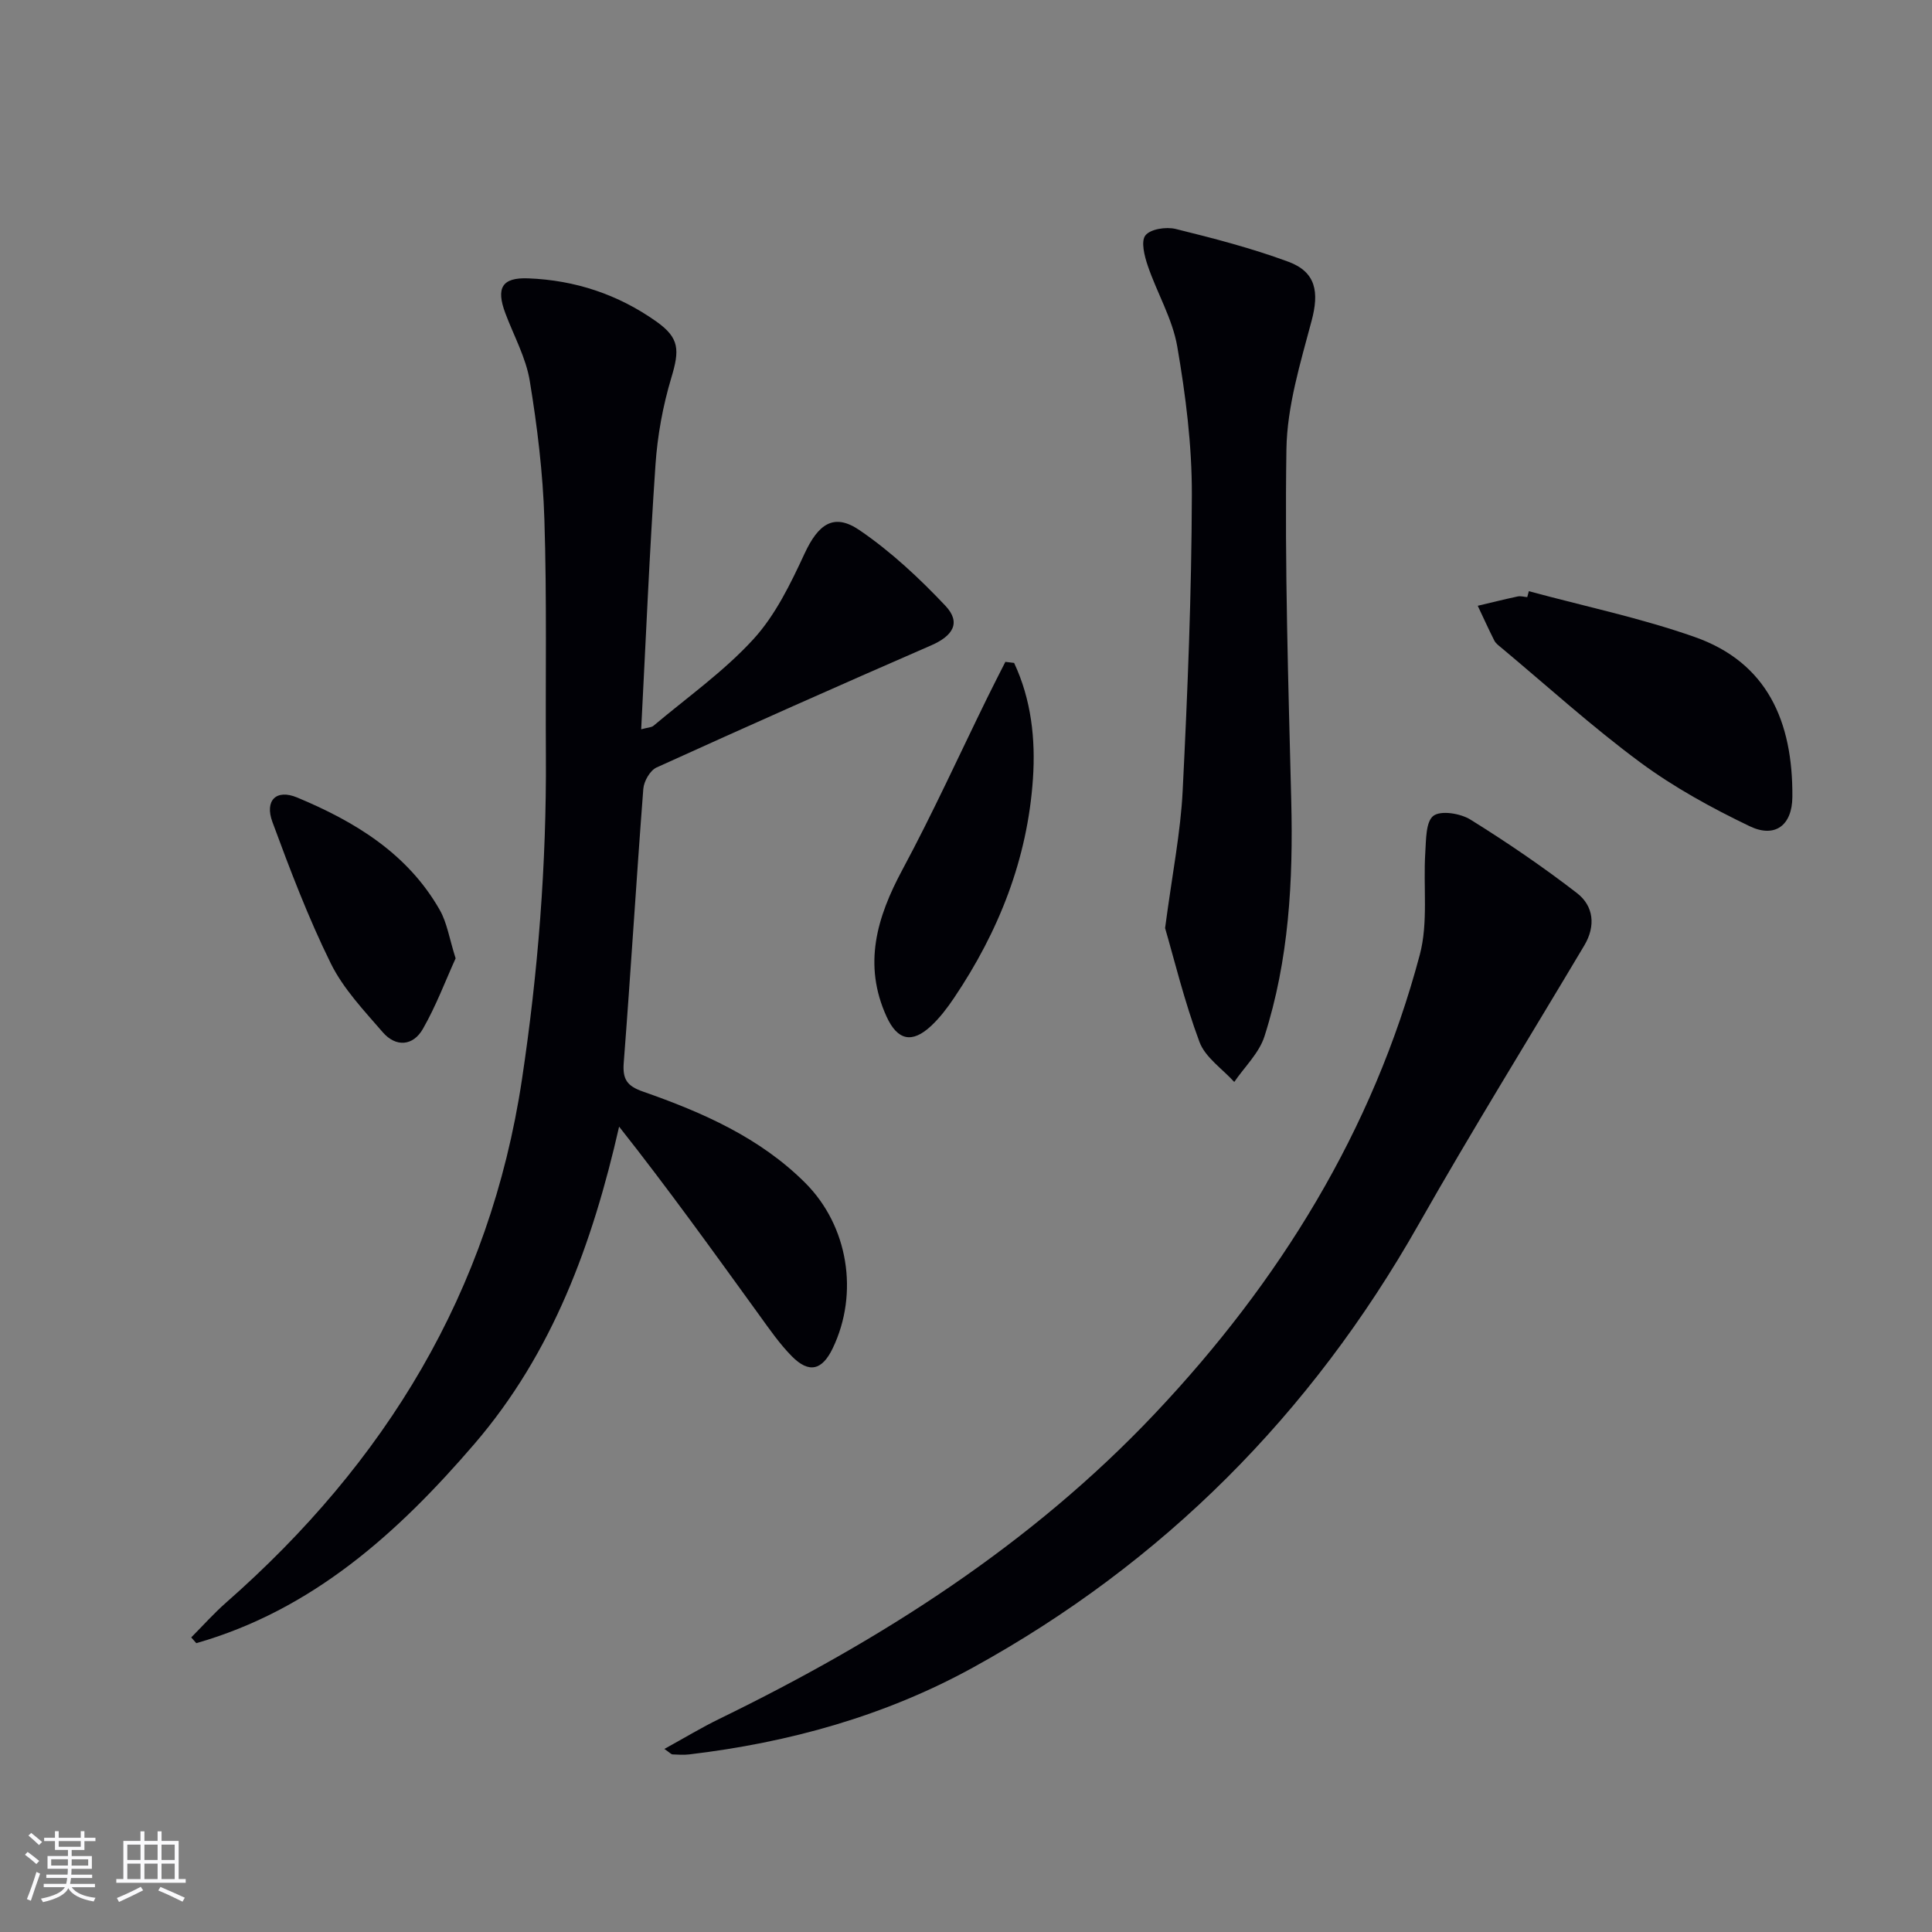
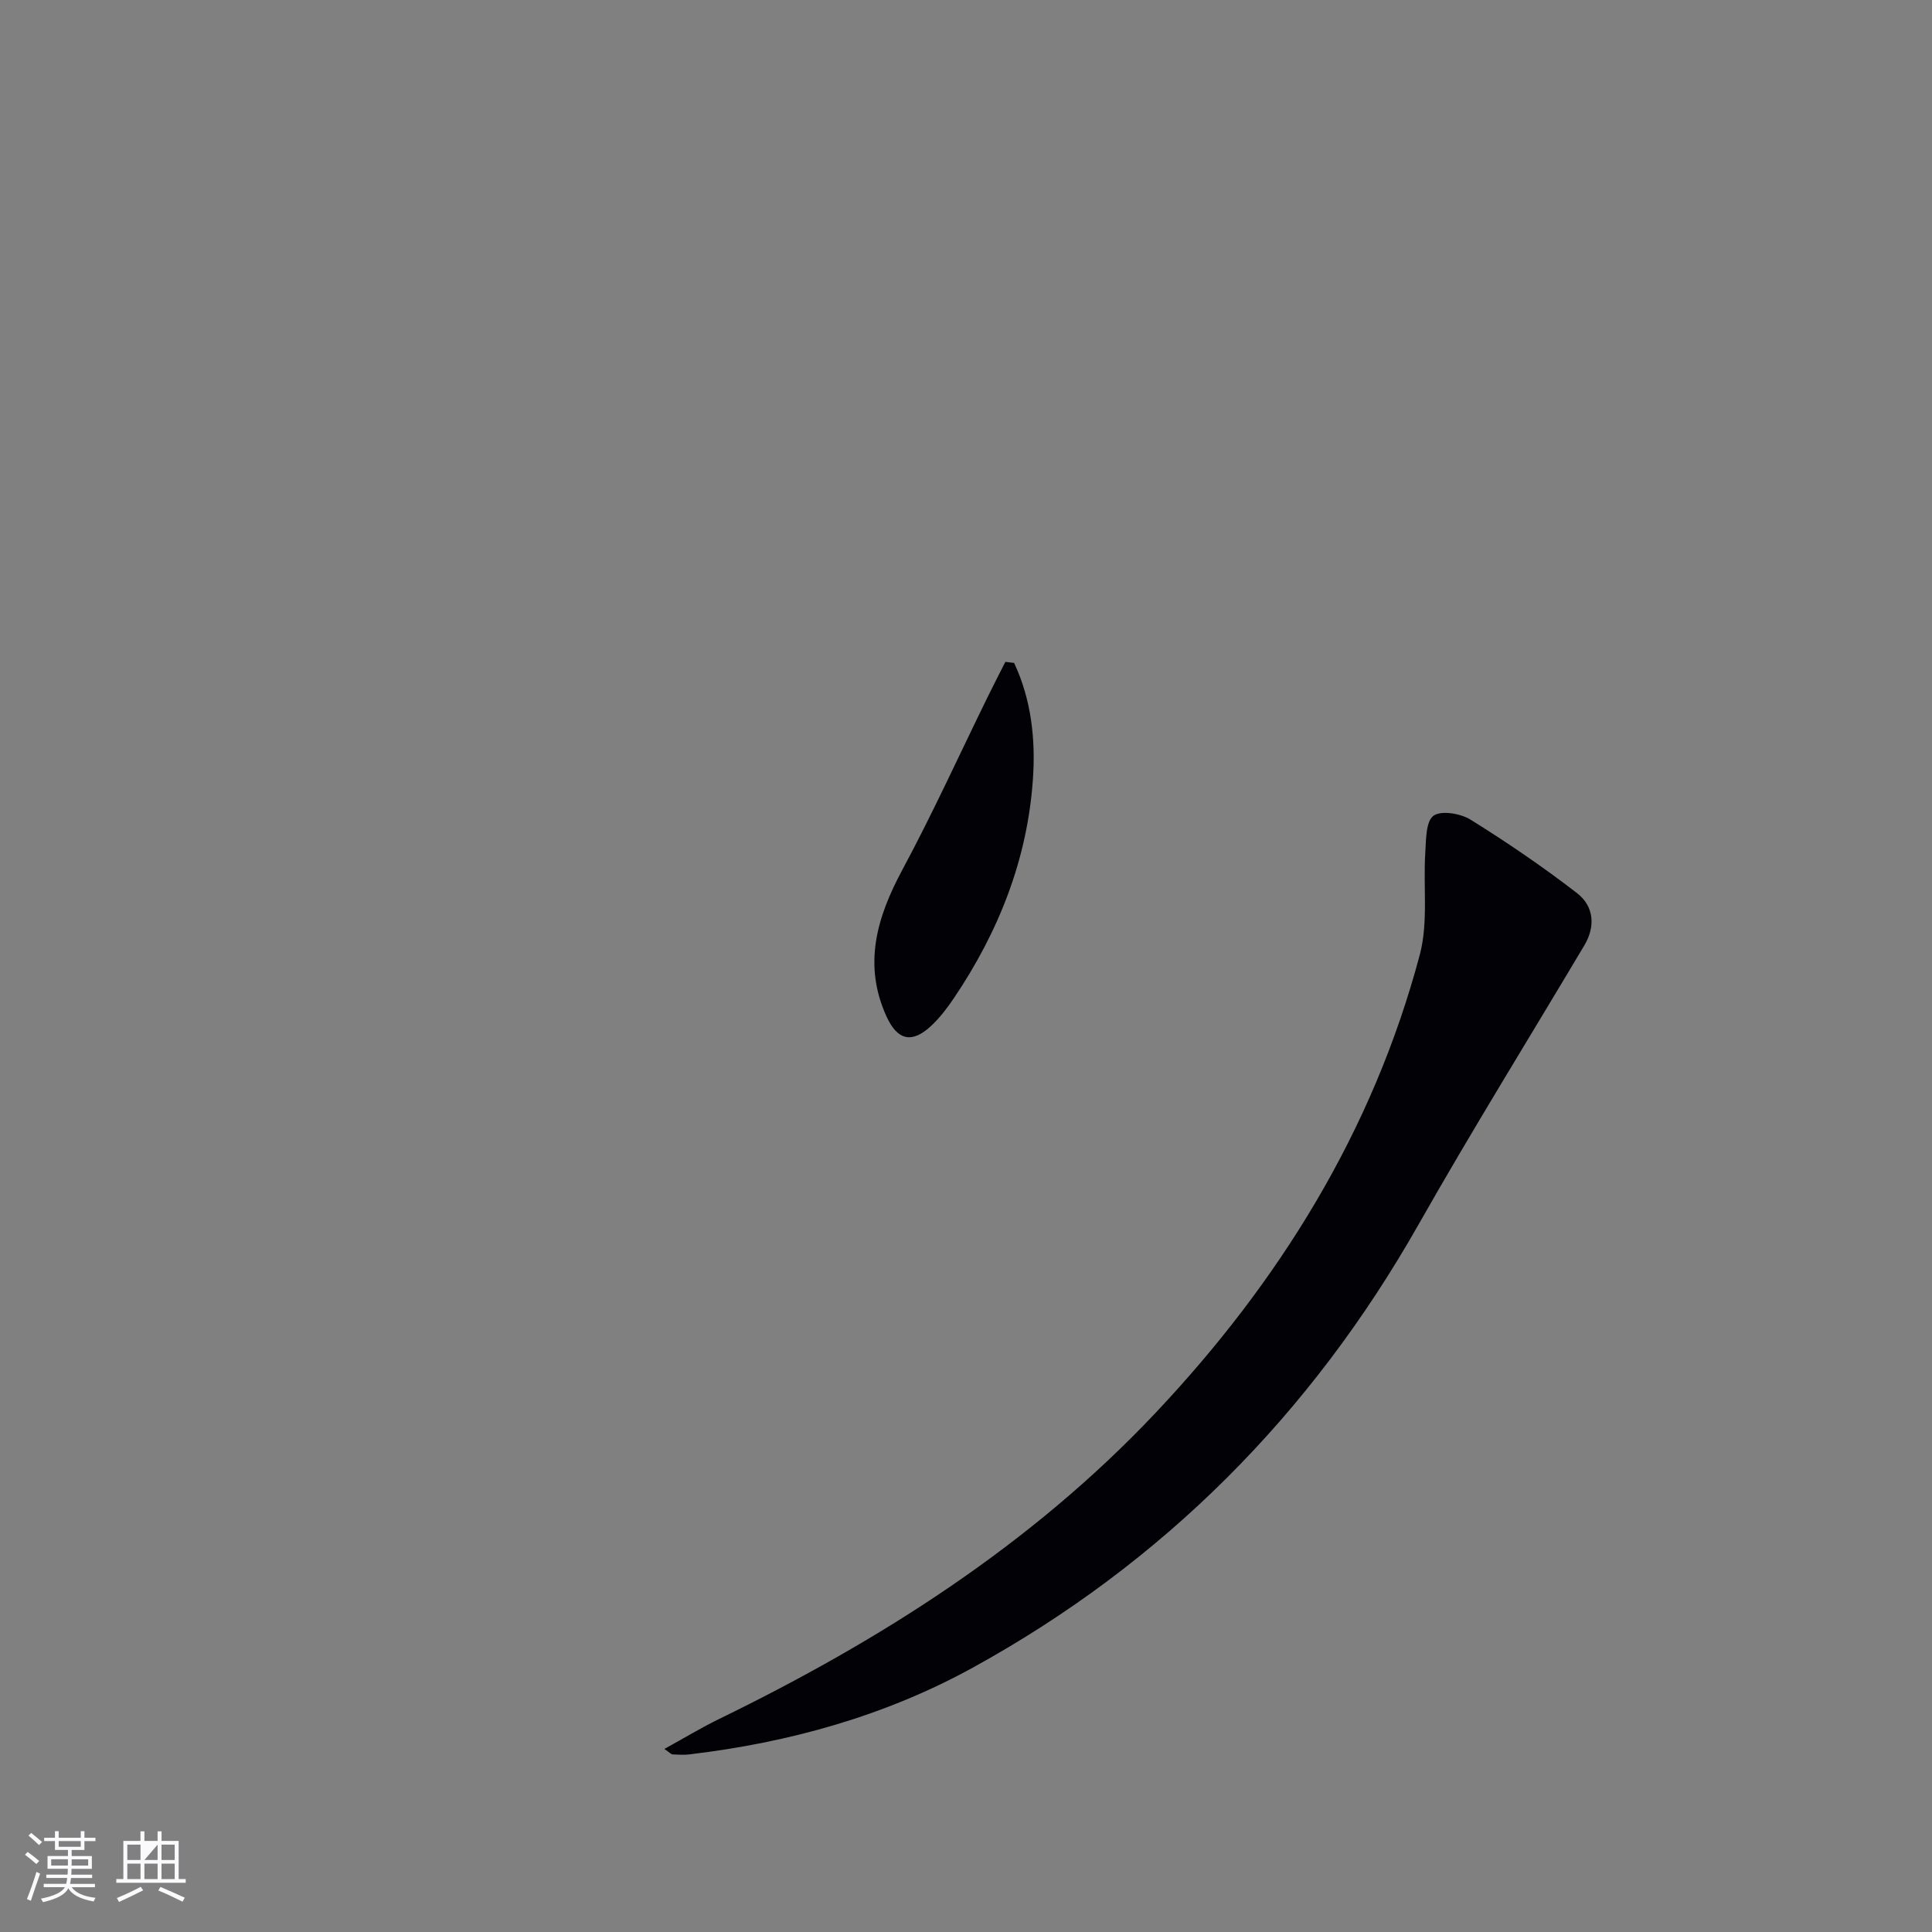
<svg xmlns="http://www.w3.org/2000/svg" enable-background="new 0 0 400 400" viewBox="0 0 400 400">
  <rect x="0" y="0" width="400" height="400" fill="#808080" stroke="none" />
  <g fill="#010106">
-     <path d="m39.59 339.01c2.4-2.41 4.67-4.97 7.22-7.21 32.99-28.99 54.63-64.3 61.25-108.28 3.35-22.27 5.1-44.59 4.96-67.09-.1-16.29.21-32.59-.31-48.87-.3-9.6-1.47-19.22-3.03-28.71-.79-4.81-3.31-9.34-5.05-13.99-1.98-5.28-.69-7.44 4.73-7.23 9.7.37 18.63 3.33 26.56 8.96 4.79 3.4 4.79 5.89 3.07 11.62-1.75 5.82-2.87 11.96-3.28 18.02-1.24 18.05-1.99 36.13-2.96 54.76 1.4-.38 2.12-.37 2.54-.72 6.99-5.89 14.57-11.24 20.69-17.93 4.56-4.98 7.7-11.48 10.59-17.71 2.82-6.08 6.02-8.51 11.36-4.88 6.49 4.42 12.39 9.93 17.8 15.66 3.29 3.49 1.6 6.23-2.97 8.22-19.01 8.27-37.96 16.7-56.83 25.27-1.34.61-2.62 2.85-2.74 4.43-1.45 18.89-2.59 37.8-4.05 56.68-.27 3.46.68 4.84 3.98 5.99 12.29 4.3 24.19 9.5 33.61 18.92 8.89 8.9 11.14 22.84 5.68 34.22-2.19 4.57-4.91 5.26-8.46 1.67-2.55-2.58-4.65-5.63-6.79-8.59-9.44-13.03-18.81-26.1-28.98-38.96-5.53 24.31-13.77 46.85-29.96 65.69-15.86 18.45-33.56 34.39-57.58 41.25-.36-.39-.71-.79-1.05-1.19z" />
    <path d="m137.55 362.1c4.18-2.3 7.71-4.44 11.41-6.24 33.44-16.29 64.55-36.08 90.2-63.25 25.68-27.2 45.09-58.44 54.79-94.93 1.78-6.67.69-14.09 1.14-21.15.17-2.67.1-6.45 1.69-7.63 1.57-1.16 5.61-.49 7.68.8 7.57 4.71 14.98 9.76 22.03 15.2 3.47 2.68 3.92 6.81 1.53 10.83-11.47 19.27-23.3 38.35-34.36 57.85-22.23 39.21-52.8 69.98-92.24 91.68-18.21 10.02-38.06 15.52-58.71 17.97-1.14.14-2.32.05-3.48 0-.26-.01-.5-.32-1.68-1.13z" />
-     <path d="m241.22 192.15c1.5-11.34 3.22-19.86 3.64-28.45 1.02-20.41 1.85-40.85 1.9-61.29.03-10.23-1.28-20.55-3.02-30.66-.99-5.74-4.19-11.09-6.1-16.71-.69-2.02-1.47-5.08-.49-6.31 1.04-1.32 4.29-1.81 6.25-1.33 7.87 1.94 15.76 3.99 23.34 6.79 5.75 2.13 6.39 6.3 4.82 12.2-2.32 8.74-5.08 17.7-5.22 26.61-.37 24.27.4 48.56 1 72.84.41 16.54-.48 32.91-5.55 48.74-1.11 3.46-4.12 6.3-6.25 9.43-2.47-2.73-6-5.07-7.2-8.28-3.14-8.42-5.27-17.24-7.12-23.58z" />
-     <path d="m316.53 122.4c11.47 3.11 23.18 5.55 34.36 9.49 14.95 5.27 20.33 17.41 20.2 33.14-.05 5.84-3.59 8.55-8.84 6.03-7.87-3.78-15.66-8.04-22.66-13.22-10-7.39-19.25-15.8-28.81-23.78-.51-.42-1.1-.86-1.39-1.42-1.2-2.38-2.3-4.81-3.44-7.22 2.76-.65 5.5-1.34 8.27-1.93.62-.13 1.32.08 1.98.14.12-.41.23-.82.33-1.23z" />
    <path d="m209.96 137.25c3.55 7.56 4.46 15.77 3.9 23.97-1.12 16.62-7.08 31.66-16.35 45.41-1.39 2.06-2.93 4.09-4.73 5.77-3.94 3.68-6.96 3.04-9.23-1.93-4.9-10.75-2.03-20.52 3.27-30.38 6.28-11.68 11.78-23.79 17.62-35.7 1.21-2.47 2.47-4.91 3.71-7.36.6.07 1.2.15 1.81.22z" />
-     <path d="m94.33 198.42c-2.09 4.6-4.04 9.83-6.78 14.61-2.02 3.53-5.57 3.84-8.3.69-3.89-4.5-8.16-8.99-10.75-14.23-4.67-9.46-8.44-19.39-12.1-29.31-1.64-4.45.78-6.87 5.11-5.07 11.96 4.98 22.89 11.6 29.55 23.31 1.5 2.65 1.97 5.89 3.27 10z" />
  </g>
  <path d="m5.17 384 .55-.58c.85.61 1.65 1.24 2.4 1.87l-.59.64c-.83-.73-1.62-1.38-2.36-1.93m1.22 9.53-.82-.34c.71-1.76 1.37-3.64 1.98-5.63.24.13.5.25.76.36-.6 1.67-1.24 3.54-1.92 5.61m-.5-13.5.57-.54c.56.44 1.31 1.06 2.26 1.87l-.64.64c-.68-.66-1.41-1.32-2.19-1.97m3.25.46h2.24v-1.36h.77v1.36h4.57v-1.36h.76v1.36h2.28v.69h-2.28v1.84h-2.64v1.26h4.18v2.64h-4.21c0 .45-.02.86-.05 1.21h4.32v.69h-4.38c-.04.34-.1.75-.19 1.22h5.15v.69h-4.82c.87 1.19 2.51 1.92 4.93 2.19-.17.32-.3.57-.37.76-2.77-.49-4.52-1.41-5.26-2.76-.56 1.26-2.3 2.23-5.24 2.9-.12-.24-.26-.48-.43-.72 2.73-.55 4.38-1.34 4.96-2.38h-4.38v-.69h4.65c.1-.38.17-.79.21-1.22h-4.32v-.69h4.4c.03-.34.05-.75.05-1.21h-4.2v-2.64h4.23v-1.26h-2.69v-1.84h-2.24zm1.46 4.46v1.29h3.45c.01-.4.02-.57.01-.53v-.32-.45h-3.46zm1.55-2.59h4.57v-1.19h-4.57zm6.11 2.59h-3.42v.77c-.01.19-.01.37-.02.53h3.44z" fill="#fafafc" />
-   <path d="m32.63 379.16h.82v1.98h3.54v7.89h1.46v.78h-14.37v-.78h1.46v-7.89h3.54v-1.98h.82v1.98h2.73zm-3.49 11.48.5.73c-1.61.82-3.28 1.63-5 2.41-.13-.27-.28-.55-.44-.82 1.75-.72 3.4-1.49 4.94-2.32m-2.78-5.55h2.73v-3.18h-2.73zm0 3.95h2.73v-3.2h-2.73zm3.54-3.95h2.73v-3.18h-2.73zm0 3.95h2.73v-3.2h-2.73zm7.89 4.68c-1.84-.92-3.51-1.7-5.02-2.32l.45-.73c1.89.8 3.57 1.55 5.04 2.23zm-1.62-11.81h-2.73v3.18h2.73zm-2.73 7.13h2.73v-3.2h-2.73z" fill="#fafafc" />
+   <path d="m32.63 379.16h.82v1.98h3.54v7.89h1.46v.78h-14.37v-.78h1.46v-7.89h3.54v-1.98h.82v1.98h2.73zm-3.49 11.48.5.73c-1.61.82-3.28 1.63-5 2.41-.13-.27-.28-.55-.44-.82 1.75-.72 3.4-1.49 4.94-2.32m-2.78-5.55h2.73v-3.18h-2.73zm0 3.95h2.73v-3.2h-2.73zm3.54-3.95h2.73v-3.18zm0 3.95h2.73v-3.2h-2.73zm7.89 4.68c-1.84-.92-3.51-1.7-5.02-2.32l.45-.73c1.89.8 3.57 1.55 5.04 2.23zm-1.62-11.81h-2.73v3.18h2.73zm-2.73 7.13h2.73v-3.2h-2.73z" fill="#fafafc" />
</svg>